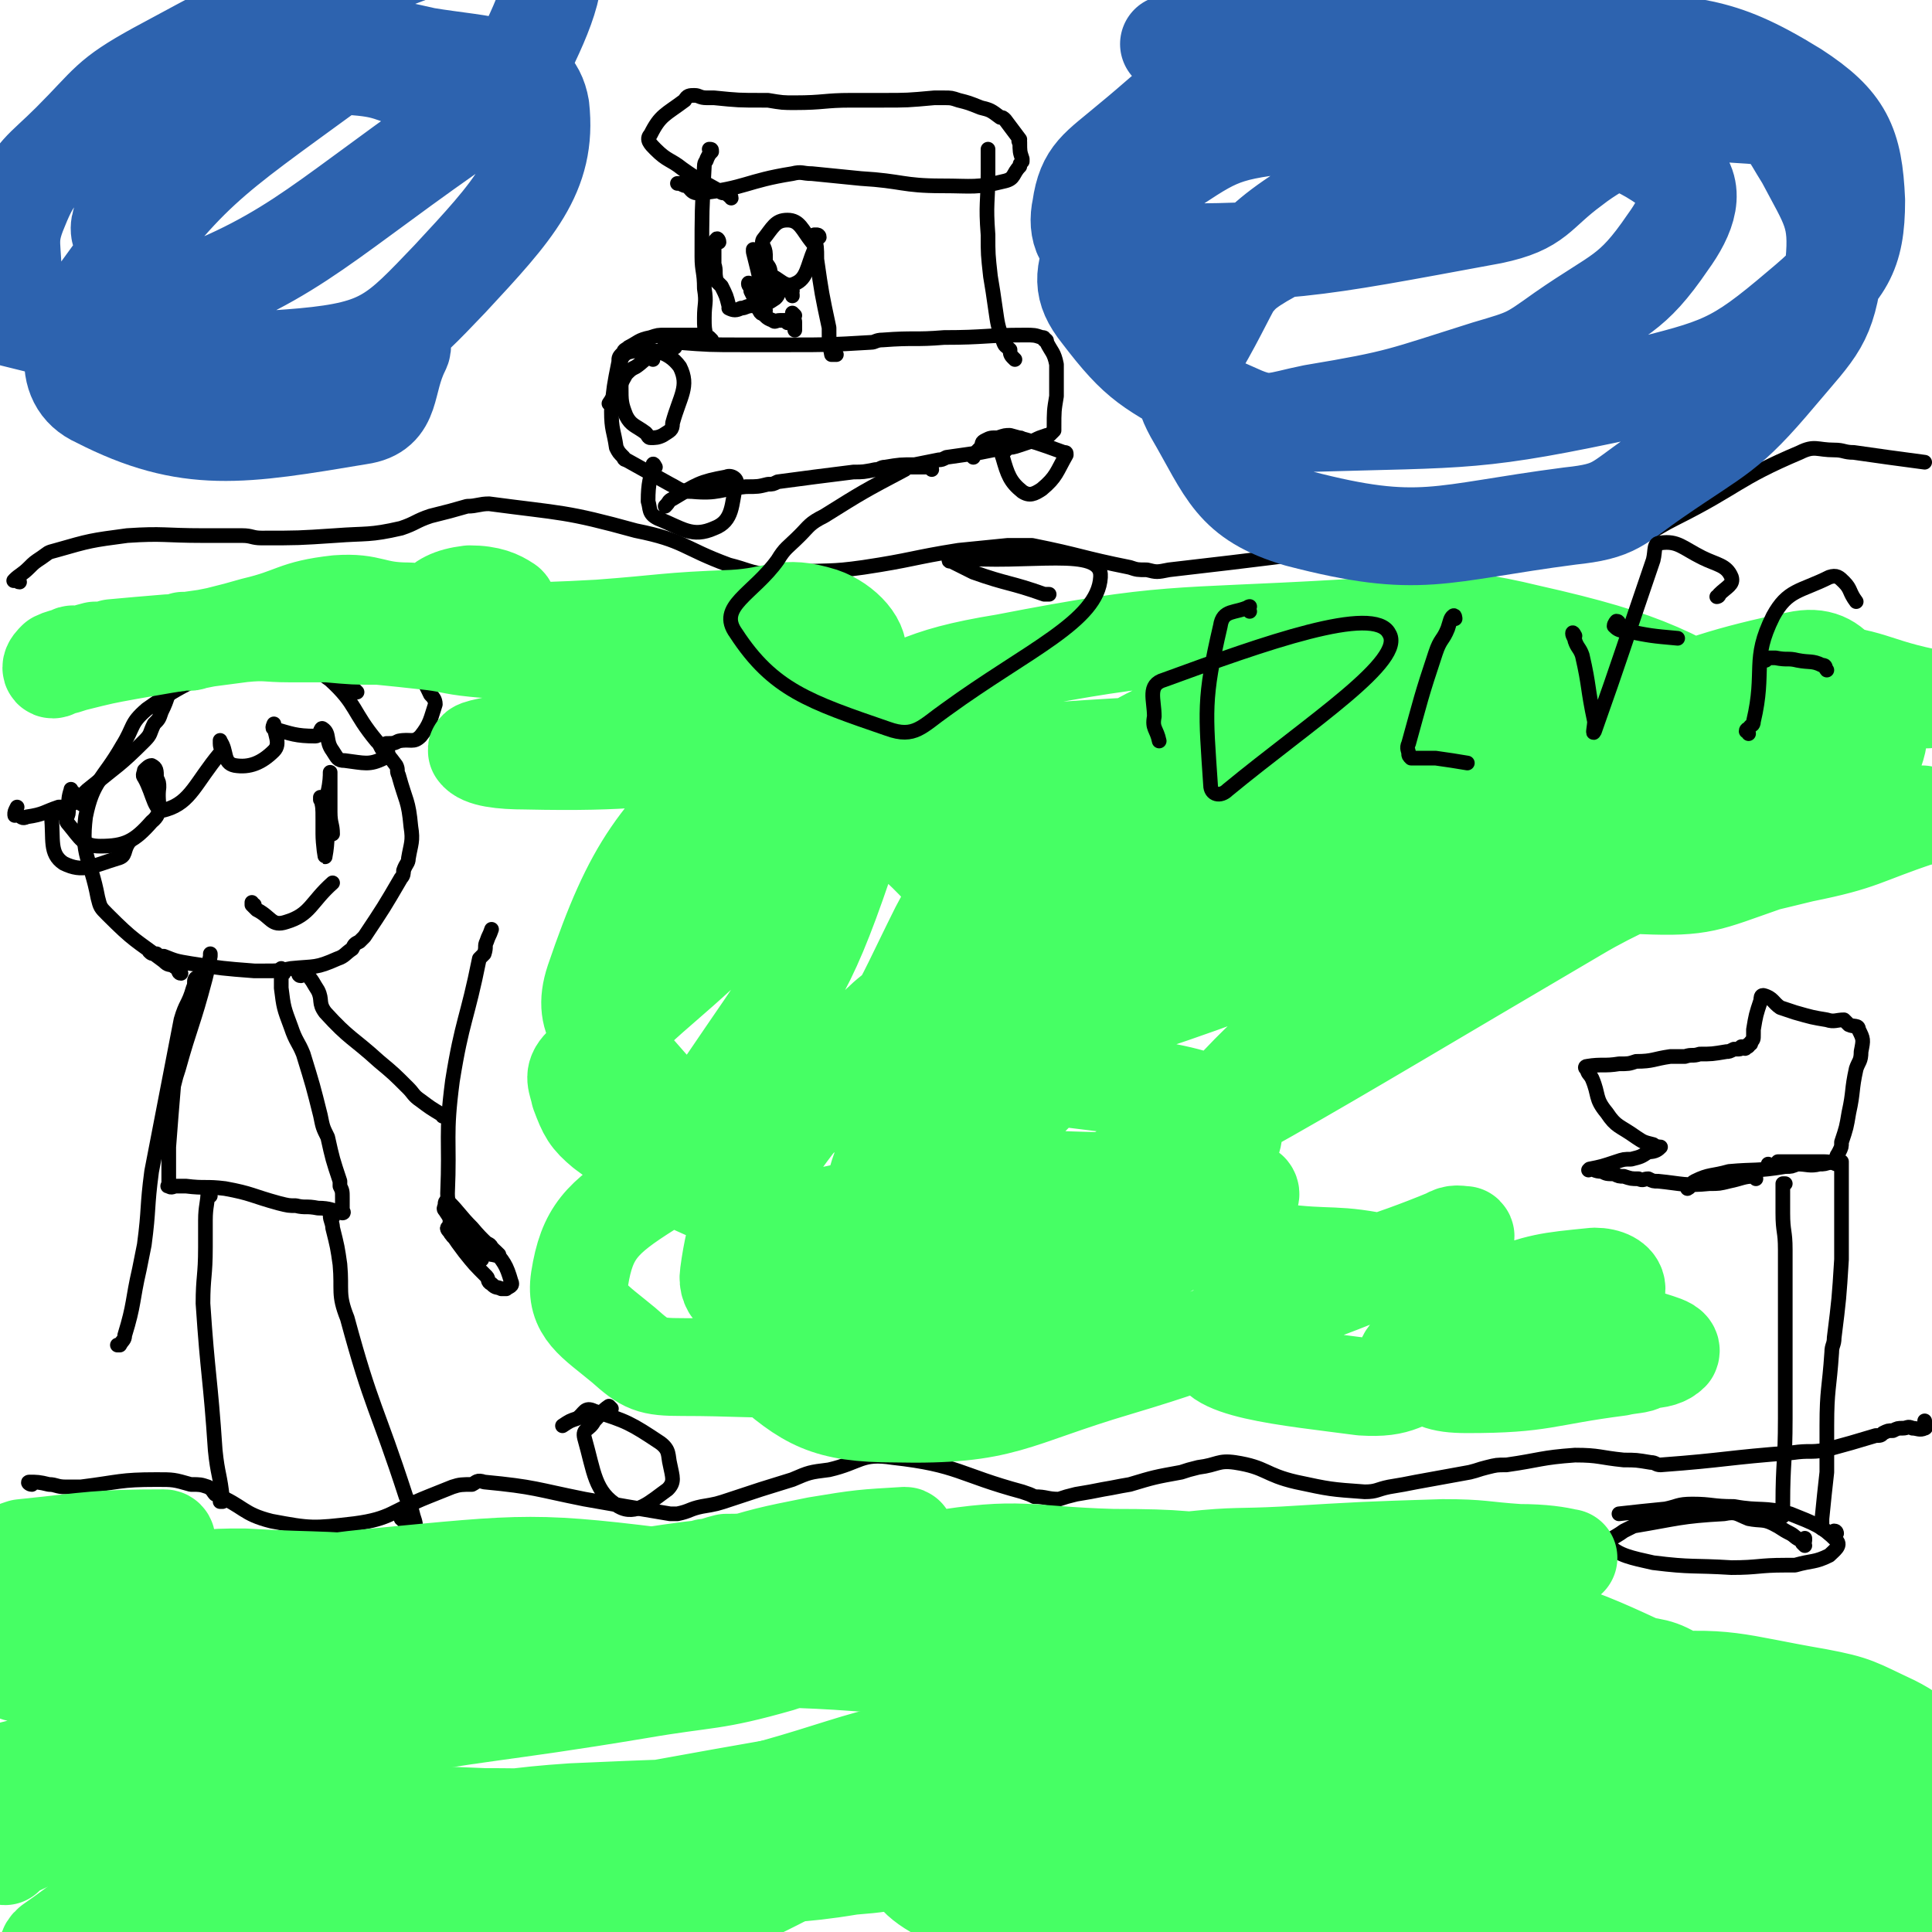
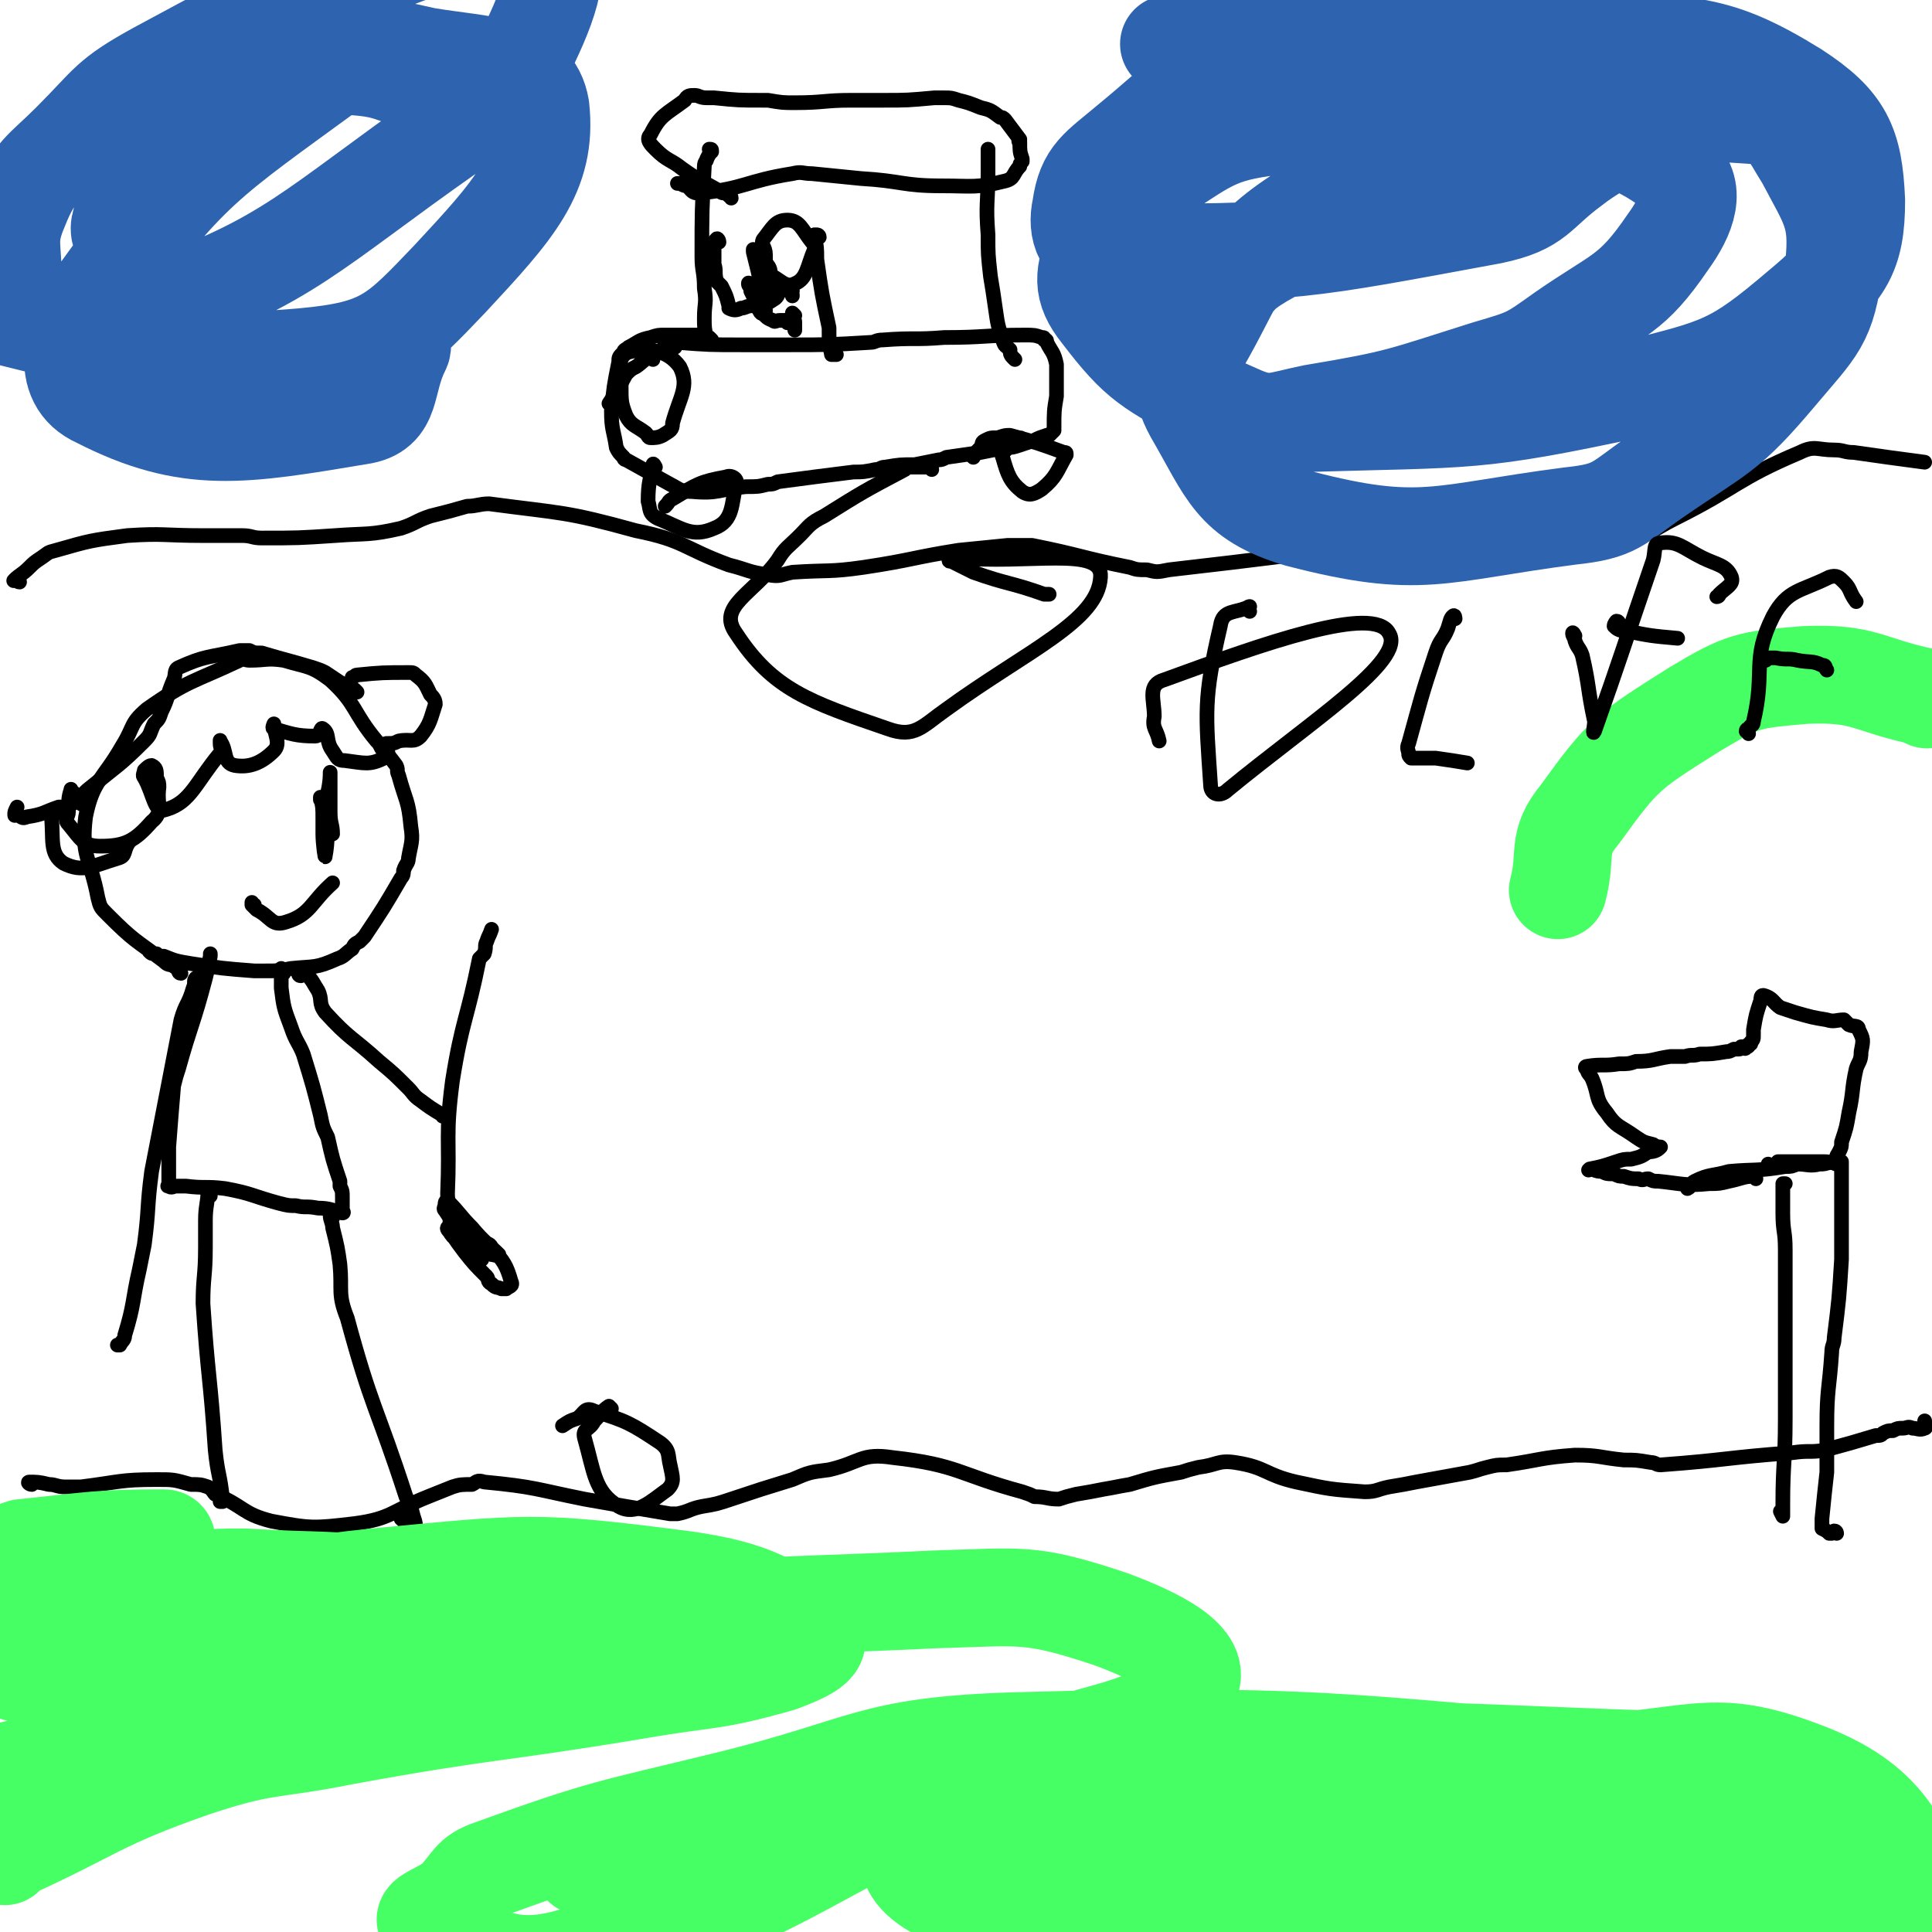
<svg xmlns="http://www.w3.org/2000/svg" viewBox="0 0 790 790" version="1.1">
  <g fill="none" stroke="#000000" stroke-width="6" stroke-linecap="round" stroke-linejoin="round">
    <path d="M13,607c-1,0 -2,-1 -1,-1 3,0 4,0 8,1 3,0 3,1 7,1 3,0 3,0 6,0 16,-2 16,-3 31,-3 7,0 7,0 14,2 4,0 4,0 7,1 2,1 2,2 3,3 12,5 11,8 23,11 16,3 17,3 34,1 15,-2 15,-5 30,-11 5,-2 5,-2 10,-4 3,-1 4,-1 8,-1 2,-1 2,-2 5,-1 21,2 21,3 41,7 17,3 17,3 35,6 2,0 2,0 3,0 5,-1 5,-2 10,-3 6,-1 6,-1 12,-3 12,-4 12,-4 25,-8 7,-3 7,-3 15,-4 13,-3 13,-7 26,-5 27,3 27,7 53,14 3,1 3,1 5,2 5,0 5,1 10,1 3,-1 3,-1 7,-2 6,-1 6,-1 11,-2 6,-1 5,-1 11,-2 10,-3 10,-3 21,-5 3,-1 3,-1 7,-2 8,-1 8,-3 15,-2 13,2 12,5 25,8 14,3 14,3 28,4 5,0 5,-1 10,-2 6,-1 6,-1 11,-2 11,-2 11,-2 22,-4 4,-1 3,-1 7,-2 4,-1 4,-1 8,-1 14,-2 14,-3 28,-4 10,0 10,1 20,2 5,0 5,0 11,1 2,0 2,1 4,1 27,-2 27,-3 54,-5 7,-1 7,0 13,-1 11,-3 11,-3 21,-6 2,0 2,0 3,-1 2,-1 2,-1 4,-1 2,-1 2,-1 4,-1 2,0 2,-1 4,0 2,0 3,1 5,0 1,0 0,-2 0,-3 " />
-     <path d="M738,632c0,0 0,0 -1,-1 0,0 1,0 1,-1 0,0 0,-1 0,-1 0,0 -1,1 -1,1 -3,-1 -3,-2 -5,-3 -4,-2 -3,-2 -7,-4 -4,-2 -5,-1 -10,-2 -5,-2 -5,-3 -10,-2 -18,1 -19,2 -37,5 -2,1 -2,1 -4,2 -4,3 -8,4 -6,6 4,4 9,5 18,7 16,2 16,1 32,2 11,0 11,-1 22,-1 2,0 2,0 4,0 7,-2 8,-1 14,-4 2,-2 5,-4 3,-6 -6,-6 -9,-7 -19,-11 -11,-3 -12,-1 -23,-3 -9,0 -9,-1 -17,-1 -6,0 -6,1 -11,2 -10,1 -10,1 -19,2 " />
    <path d="M729,619c0,0 0,-1 -1,-1 0,0 1,2 1,2 0,0 0,-1 0,-2 0,-1 0,-1 0,-3 0,-17 1,-17 1,-35 0,-20 0,-20 0,-40 0,-5 0,-5 0,-11 0,-9 0,-9 0,-18 0,-8 -1,-7 -1,-15 0,-1 0,-1 0,-3 0,-3 0,-3 0,-7 0,-1 0,-1 0,-2 0,0 0,0 1,0 " />
    <path d="M751,627c0,0 0,-1 -1,-1 0,0 0,0 -1,1 0,0 0,0 -1,0 -1,-1 -1,-1 -3,-2 0,0 0,-1 0,-1 0,-2 0,-2 0,-3 1,-10 1,-10 2,-19 0,-10 0,-10 0,-19 0,-15 1,-15 2,-30 0,-3 1,-3 1,-6 2,-16 2,-16 3,-32 0,-2 0,-2 0,-3 0,-11 0,-11 0,-23 0,-5 0,-5 0,-10 0,-1 0,-1 0,-1 0,-1 0,-1 0,-2 0,0 0,-1 0,-1 0,0 -1,0 -1,0 -3,1 -3,0 -6,0 -3,0 -3,0 -5,0 -7,0 -7,0 -14,0 -1,1 -1,2 -3,2 0,0 0,0 -1,-1 " />
    <path d="M718,482c0,0 0,-1 -1,-1 -4,0 -5,1 -10,2 -4,1 -4,1 -8,1 -10,1 -11,0 -21,-1 -2,0 -2,0 -4,-1 -2,0 -2,1 -4,0 -3,0 -3,0 -6,-1 -2,0 -2,0 -4,-1 -3,0 -3,0 -5,-1 -3,0 -3,-1 -5,-1 0,0 -1,1 0,0 5,-1 5,-1 11,-3 3,-1 3,-1 6,-1 4,-1 4,-1 7,-3 3,0 4,-1 5,-2 0,0 -2,0 -3,-1 -4,-1 -4,-1 -7,-3 -7,-5 -8,-4 -12,-10 -5,-6 -3,-7 -6,-14 -1,-2 -2,-2 -2,-4 -1,0 -1,-1 0,-1 6,-1 7,0 13,-1 4,0 4,0 7,-1 7,0 7,-1 14,-2 3,0 3,0 6,0 3,-1 3,0 6,-1 5,0 5,0 11,-1 1,0 1,0 3,-1 0,0 0,0 1,0 1,0 1,0 1,0 1,0 1,-1 1,-1 1,0 1,0 1,0 0,1 1,1 1,0 1,0 1,0 1,-1 1,0 1,0 1,-1 1,-1 1,-1 1,-3 0,-1 0,-1 0,-2 1,-6 1,-6 3,-12 0,-1 0,-2 1,-2 4,1 4,3 7,5 3,1 3,1 6,2 7,2 7,2 13,3 3,1 4,0 7,0 1,1 1,1 2,2 2,1 4,0 4,2 2,4 2,4 1,9 0,4 -1,4 -2,7 -2,9 -1,9 -3,18 -1,6 -1,6 -3,12 0,2 0,2 -1,4 -1,2 -1,1 -1,3 0,1 0,1 0,2 0,0 -1,0 -1,-1 -1,0 -1,0 -1,0 -3,1 -3,1 -5,1 -4,1 -5,0 -9,0 -3,1 -2,1 -5,1 -12,2 -12,1 -23,2 -7,2 -8,1 -14,4 -2,1 -1,2 -3,3 " />
    <path d="M74,398c-1,0 -1,-1 -1,-1 -1,-1 0,-1 0,-1 -1,-1 -1,0 -2,-1 -2,-1 -2,0 -4,-2 -12,-9 -12,-8 -23,-19 -3,-3 -3,-3 -4,-7 -3,-16 -7,-17 -5,-33 3,-15 7,-15 15,-29 5,-8 3,-9 10,-15 17,-12 19,-11 38,-20 2,-1 2,0 4,0 7,0 7,-1 14,0 10,3 11,2 19,8 11,10 9,13 19,25 1,1 1,1 2,3 3,3 3,3 6,7 1,2 0,2 1,4 3,11 4,10 5,21 1,6 0,7 -1,13 0,2 -1,2 -2,5 0,1 0,2 -1,3 -7,12 -7,12 -15,24 -1,1 -1,1 -2,2 -2,1 -2,1 -3,3 -3,2 -3,3 -6,4 -9,4 -9,3 -19,4 -5,1 -5,1 -11,1 -2,0 -2,0 -4,0 -13,-1 -13,-1 -26,-3 -6,-1 -6,-1 -11,-3 -2,0 -2,0 -3,-1 -2,0 -2,0 -3,-1 0,0 0,0 0,0 " />
    <path d="M146,283c0,0 -1,-1 -1,-1 -1,0 -1,0 -1,0 -1,0 0,0 -1,-1 -2,-1 -2,-1 -4,-2 -3,-2 -3,-2 -6,-4 -2,-1 -2,-1 -5,-2 -10,-3 -11,-3 -21,-6 -3,0 -3,0 -5,-1 -2,0 -2,0 -4,0 -13,3 -14,2 -25,7 -2,1 -1,3 -2,5 -3,7 -2,7 -5,13 -1,3 -1,3 -3,5 -2,4 -1,4 -4,7 -10,10 -11,10 -22,19 -4,3 -3,4 -8,7 -2,1 -2,1 -5,1 -6,2 -6,3 -13,4 -2,1 -2,0 -4,-1 -1,0 -1,1 -1,0 0,-1 0,-1 1,-3 " />
    <path d="M34,329c-1,0 -1,-1 -1,-1 -1,0 -2,0 -3,0 -1,1 -1,1 -2,2 -3,1 -3,2 -6,3 0,1 -2,0 -1,1 1,9 -1,15 5,19 8,4 12,1 22,-2 4,-1 2,-3 5,-7 " />
    <path d="M30,324c-1,0 -1,-2 -1,-1 -1,3 -1,4 -1,9 0,2 -2,3 0,5 5,6 6,9 13,9 10,0 14,-2 21,-10 5,-4 2,-7 3,-14 0,-2 0,-2 -1,-4 0,-3 0,-4 -2,-5 -1,0 -2,1 -3,2 0,1 -1,2 0,3 4,7 4,15 9,13 10,-3 12,-11 22,-23 1,-2 0,-2 0,-4 0,-1 0,-2 0,-1 3,4 1,9 6,10 6,1 11,-1 16,-6 3,-3 0,-7 0,-11 0,0 -1,2 0,2 7,2 9,3 17,3 2,0 2,-4 3,-3 3,2 1,5 4,9 2,3 2,4 5,4 8,1 10,2 16,-1 3,-1 1,-3 1,-6 0,0 0,0 0,0 3,0 3,0 5,-1 5,-1 6,1 9,-2 4,-5 4,-7 6,-13 0,-2 -1,-3 -2,-4 -2,-4 -2,-5 -6,-8 -1,-1 -1,-1 -3,-1 -10,0 -11,0 -21,1 -1,0 -1,1 -2,1 " />
    <path d="M132,328c0,0 -1,-1 -1,-1 0,-1 0,-1 0,-1 1,4 1,4 1,9 0,3 0,3 0,6 0,4 1,11 1,9 1,-5 1,-11 1,-22 0,-2 0,-2 0,-4 1,-4 1,-7 1,-8 0,-1 0,2 0,4 0,6 0,6 0,12 0,5 1,5 1,9 " />
    <path d="M104,370c-1,0 -1,-1 -1,-1 0,0 0,1 0,1 1,1 1,1 2,2 6,3 6,7 12,5 10,-3 10,-8 19,-16 " />
    <path d="M116,398c-1,0 -1,-1 -1,-1 0,0 0,-1 0,-1 0,3 0,4 0,8 1,8 1,8 4,16 2,6 3,6 5,11 4,13 4,13 7,25 1,5 1,5 3,9 2,9 2,9 5,18 0,1 0,1 0,2 1,2 1,2 1,5 0,2 0,2 0,4 0,1 0,1 0,1 0,0 1,1 0,1 -4,-1 -5,-2 -10,-2 -5,-1 -5,0 -9,-1 -3,0 -3,0 -7,-1 -11,-3 -11,-4 -22,-6 -8,-1 -8,0 -16,-1 -2,0 -2,0 -4,0 -1,0 -2,1 -3,0 -1,0 0,0 0,-1 0,-1 0,-1 0,-2 0,-2 0,-2 0,-5 0,-4 0,-4 0,-8 1,-13 1,-13 2,-25 1,-4 1,-4 2,-7 5,-18 6,-18 11,-37 1,-4 1,-4 2,-9 0,0 0,0 0,-1 " />
    <path d="M123,399c-1,0 -1,-1 -1,-1 0,0 0,0 1,0 1,1 1,0 2,0 3,3 3,4 5,7 2,4 0,5 3,9 10,11 11,10 22,20 6,5 6,5 12,11 2,2 2,3 5,5 4,3 4,3 9,6 0,1 0,0 1,0 " />
    <path d="M187,506c0,0 -1,-1 -1,-1 -1,0 -1,1 -1,0 0,0 -1,0 -1,-2 0,-3 0,-3 0,-7 0,-4 -1,-4 -1,-8 1,-23 -1,-23 2,-46 4,-25 6,-25 11,-50 1,-1 1,-1 2,-2 1,-3 0,-3 1,-5 1,-3 1,-2 2,-5 0,0 0,0 0,0 " />
    <path d="M185,501c0,0 -1,-1 -1,-1 0,1 0,2 1,5 2,3 2,3 5,7 4,5 4,5 9,10 1,1 0,2 2,3 2,2 2,1 4,2 1,0 1,0 2,0 1,-1 3,-1 2,-3 -2,-7 -3,-8 -8,-14 -1,-2 -2,-1 -5,-3 -6,-2 -13,-5 -13,-5 -1,1 5,5 10,8 4,2 4,1 8,3 1,0 3,1 3,0 -4,-4 -6,-5 -11,-11 -5,-5 -5,-6 -10,-11 -1,0 -1,1 -1,1 0,2 -1,2 0,3 7,11 8,10 15,20 " />
    <path d="M86,489c-1,0 -1,0 -1,-1 0,0 0,-1 0,-1 0,5 -1,6 -1,12 0,6 0,6 0,11 0,12 -1,12 -1,23 2,30 3,30 5,60 1,10 2,10 3,20 0,0 0,0 0,1 -1,0 -1,0 -1,0 " />
    <path d="M136,498c0,0 -1,-1 -1,-1 0,2 1,3 1,5 2,8 2,8 3,15 1,11 -1,12 3,22 10,37 12,36 24,73 2,4 2,4 3,8 1,3 1,3 1,7 0,0 1,1 0,1 -2,-2 -2,-3 -5,-6 0,-1 0,-1 -1,-1 " />
    <path d="M81,401c-1,0 -1,-1 -1,-1 -1,1 0,2 -1,4 -2,7 -3,6 -5,13 -6,31 -6,31 -12,62 -2,15 -1,15 -3,30 -1,5 -1,5 -2,10 -3,13 -2,14 -6,27 0,2 -1,2 -2,4 -1,0 -1,0 -1,0 " />
    <path d="M250,576c0,0 -1,-1 -1,-1 -3,2 -3,3 -6,6 -2,4 -5,3 -4,7 4,14 4,22 14,28 7,4 13,-2 20,-7 3,-3 2,-5 1,-10 -1,-4 0,-6 -4,-9 -12,-8 -14,-9 -27,-13 -4,-2 -4,1 -7,3 -3,1 -3,1 -6,3 " />
    <path d="M8,238c-1,0 -1,-1 -1,-1 -1,0 -2,1 -1,0 2,-2 3,-2 6,-5 2,-2 2,-2 5,-4 3,-2 2,-2 6,-3 14,-4 14,-4 29,-6 15,-1 15,0 31,0 8,0 8,0 16,0 4,0 4,1 8,1 15,0 15,0 30,-1 13,-1 14,0 27,-3 6,-2 6,-3 12,-5 8,-2 8,-2 15,-4 4,0 5,-1 9,-1 30,4 31,3 60,11 20,4 19,7 38,14 8,2 8,3 16,4 5,1 5,0 10,-1 15,-1 15,0 29,-2 20,-3 20,-4 39,-7 10,-1 10,-1 20,-2 5,0 5,0 10,0 20,4 20,5 40,9 3,1 3,1 7,1 4,1 4,1 9,0 43,-5 43,-5 86,-11 9,-2 9,-2 18,-5 16,-4 16,-5 32,-9 5,-1 5,-2 9,-2 4,0 5,-1 8,1 9,4 8,7 17,11 7,3 8,5 16,3 11,-2 11,-4 21,-9 26,-13 25,-16 51,-27 6,-3 7,-1 14,-1 4,0 4,1 8,1 14,2 14,2 29,4 0,0 0,0 0,0 " />
    <path d="M290,140c0,0 -1,-1 -1,-1 -1,-5 -1,-5 -1,-9 0,-6 1,-6 0,-12 0,-7 -1,-7 -1,-13 0,-19 0,-19 1,-37 0,-2 1,-2 1,-3 1,-2 1,-2 2,-3 0,-1 0,-1 -1,-1 " />
    <path d="M415,147c0,0 -1,-1 -1,-1 -1,-1 -1,-2 -1,-3 -2,-2 -2,-1 -3,-4 -2,-6 -2,-6 -3,-13 -1,-7 -1,-7 -2,-13 -1,-9 -1,-9 -1,-17 -1,-13 0,-13 0,-25 0,-4 0,-4 0,-7 0,-1 0,-1 0,-2 0,-1 0,-1 0,-1 " />
    <path d="M299,81c0,-1 -1,-1 -1,-1 -1,-1 -1,-1 -1,-1 -1,0 -2,0 -3,-1 -7,-4 -8,-4 -15,-9 -5,-4 -6,-3 -11,-8 -2,-2 -4,-4 -2,-6 4,-8 6,-8 14,-14 1,-2 2,-2 4,-2 2,0 2,1 5,1 2,0 2,0 3,0 10,1 10,1 20,1 1,0 1,0 2,0 6,1 6,1 11,1 12,0 12,-1 23,-1 4,0 4,0 7,0 3,0 3,0 6,0 10,0 10,0 21,-1 2,0 2,0 4,0 3,0 3,0 6,1 4,1 4,1 9,3 4,1 4,1 8,4 1,0 1,0 2,1 3,4 3,4 6,8 0,0 -1,1 0,1 0,4 0,4 1,7 0,1 0,1 0,1 -1,1 -1,1 -1,2 -3,3 -2,5 -6,6 -12,3 -13,2 -26,2 -16,0 -16,-2 -33,-3 -10,-1 -10,-1 -20,-2 -4,0 -4,-1 -8,0 -19,3 -19,6 -38,8 -3,0 -3,-1 -5,-3 -1,0 -1,0 -3,-1 0,0 0,0 -1,0 " />
    <path d="M291,139c0,0 -1,-1 -1,-1 0,0 0,0 -1,0 -1,0 -1,-1 -2,-1 -4,0 -4,0 -7,0 -4,0 -4,0 -8,0 -3,0 -3,0 -6,1 -5,1 -5,2 -9,4 -1,1 -2,1 -2,2 -2,2 -2,2 -2,4 -2,10 -2,10 -3,20 0,8 1,8 2,15 1,2 1,2 3,4 0,0 0,1 1,1 9,5 9,5 18,10 4,2 4,3 9,3 11,1 11,-1 22,-2 5,0 5,0 9,-1 2,0 2,0 4,-1 15,-2 15,-2 31,-4 4,0 4,0 9,-1 2,0 2,-1 4,-1 6,-1 6,-1 12,-1 5,-1 5,-1 10,-2 1,0 1,0 3,-1 7,-1 7,-1 14,-2 5,-1 5,-1 10,-2 3,0 3,0 6,-1 3,-1 3,-1 6,-2 2,-1 2,-1 5,-2 0,0 1,0 1,0 1,-1 1,-1 2,-2 0,-1 0,-1 0,-1 0,-7 0,-7 1,-13 0,-7 0,-7 0,-13 -1,-5 -2,-5 -4,-9 0,-1 0,-1 -1,-1 0,-1 0,-1 -1,-1 -3,-1 -3,-1 -7,-1 -16,0 -16,1 -33,1 -12,1 -12,0 -25,1 -3,0 -3,1 -5,1 -17,1 -17,1 -34,1 -9,0 -9,0 -18,0 -14,0 -14,0 -27,-1 -2,0 -2,0 -3,0 -1,0 -3,0 -2,0 1,1 2,1 4,2 " />
    <path d="M418,180c0,0 0,-1 -1,-1 -1,0 -1,0 -2,1 -2,1 -2,1 -3,3 -1,2 -3,2 -2,4 2,7 3,10 8,14 3,2 5,1 8,-1 6,-5 6,-7 10,-14 0,-1 0,-1 -1,-1 -11,-4 -11,-4 -22,-7 -2,0 -2,0 -5,1 -3,0 -3,0 -5,1 -2,1 -1,1 -2,3 -2,2 -2,2 -3,4 " />
    <path d="M268,191c0,0 -1,-2 -1,-1 -1,6 -2,7 -2,15 1,3 0,5 4,7 10,4 14,8 23,4 8,-3 7,-10 9,-18 1,-2 -2,-4 -4,-3 -11,2 -12,3 -22,9 -2,1 -1,1 -3,3 " />
    <path d="M267,147c0,0 -1,-2 -1,-1 -3,1 -3,2 -6,4 -2,1 -2,1 -4,3 -1,2 -2,3 -2,5 0,6 0,7 2,12 2,4 4,4 8,7 1,1 1,2 2,2 2,0 3,0 5,-1 3,-2 4,-2 4,-5 3,-11 7,-15 3,-23 -5,-7 -13,-8 -21,-6 -5,2 -3,8 -5,15 -1,3 -1,3 -3,6 " />
    <path d="M294,99c0,-1 -1,-2 -1,-1 -1,0 0,1 -1,2 0,1 0,1 0,2 0,3 0,3 0,6 1,3 0,3 1,7 1,1 1,1 2,2 0,0 0,0 0,0 2,4 2,4 3,8 1,1 0,1 0,1 2,1 3,1 5,0 2,0 2,-1 5,-1 1,0 1,1 2,0 4,-1 4,-1 7,-3 1,-1 1,-1 1,-2 1,0 0,0 0,-1 0,-1 0,-1 0,-1 " />
    <path d="M307,117c0,0 -1,-2 -1,-1 0,1 1,1 1,3 1,2 1,2 2,4 1,3 2,6 3,5 1,0 1,-3 0,-7 -1,-9 -2,-10 -4,-19 0,0 0,1 0,1 3,12 3,12 5,24 " />
    <path d="M335,97c0,-1 -1,-1 -1,-1 0,0 -1,0 -1,0 0,1 0,1 0,1 1,4 1,4 1,9 2,14 2,14 5,28 0,6 0,6 1,11 1,0 1,0 1,0 0,0 0,0 1,0 " />
    <path d="M316,118c0,0 -1,-1 -1,-1 0,-1 0,-1 0,-1 1,-1 0,-1 0,-2 0,-1 1,-1 0,-2 0,-3 -1,-3 -2,-5 0,-1 0,-1 0,-3 0,-3 -2,-4 -1,-6 4,-5 5,-8 10,-8 5,0 6,4 10,9 1,1 1,2 1,3 -3,7 -3,12 -8,14 -4,2 -6,-2 -11,-4 -1,0 0,-1 -1,-1 " />
    <path d="M324,119c0,0 -1,-1 -1,-1 0,0 0,0 0,1 1,1 1,1 1,2 " />
    <path d="M325,129c0,0 -1,-1 -1,-1 0,0 0,0 0,1 1,2 1,2 1,3 0,2 0,2 0,3 0,0 0,0 0,0 " />
    <path d="M322,132c0,0 0,-1 -1,-1 -1,0 -1,0 -2,0 -2,0 -2,1 -3,0 -3,-1 -3,-2 -5,-4 " />
  </g>
  <g fill="none" stroke="#46FF64" stroke-width="40" stroke-linecap="round" stroke-linejoin="round">
    <path d="M579,725c0,0 0,-1 -1,-1 -2,-1 -2,-1 -4,-1 -14,-3 -14,-5 -28,-5 -76,0 -77,-4 -152,4 -42,5 -41,10 -82,21 -25,6 -25,7 -50,14 -10,3 -10,2 -21,5 -1,0 -3,0 -3,1 0,0 1,0 3,0 23,-2 23,-2 45,-4 157,-17 157,-21 313,-34 48,-4 48,-1 97,-1 4,0 8,0 7,0 -1,-1 -5,-4 -11,-4 -99,-3 -100,-6 -199,-2 -27,1 -27,5 -52,13 -35,12 -68,13 -69,28 -2,13 30,25 63,26 56,3 57,-12 115,-18 56,-6 57,-4 114,-5 37,-1 37,1 74,1 15,1 16,1 31,1 3,0 8,-1 7,-2 -3,-3 -7,-8 -15,-8 -102,-6 -105,-13 -206,-6 -33,3 -43,8 -62,26 -7,8 0,19 10,25 13,8 18,4 36,4 51,0 51,-1 102,-4 45,-2 45,-2 91,-6 19,-2 19,-1 37,-7 10,-3 22,-4 18,-11 -11,-23 -17,-38 -47,-50 -38,-15 -44,-7 -88,-4 -56,3 -57,6 -113,16 -41,8 -40,12 -82,19 -28,5 -28,3 -56,6 -5,0 -8,0 -10,1 -1,0 2,0 4,0 27,-2 27,-1 54,-3 28,-2 28,-3 56,-5 51,-4 51,-3 102,-7 34,-2 35,0 67,-6 14,-3 17,-5 26,-12 2,-2 -1,-6 -5,-6 -139,-9 -141,-16 -281,-12 -59,2 -59,10 -116,24 -49,12 -50,11 -97,28 -9,3 -8,6 -15,13 -6,5 -15,7 -11,9 18,10 29,22 56,15 91,-25 90,-39 180,-79 37,-16 61,-13 75,-33 7,-10 -13,-20 -32,-27 -33,-11 -36,-9 -72,-8 -81,4 -83,0 -161,19 -109,25 -111,31 -214,70 -5,2 -1,5 -2,11 " />
    <path d="M2,759c-1,0 -2,-1 -1,-1 38,-17 38,-21 78,-35 30,-10 31,-7 61,-13 60,-11 61,-9 121,-19 29,-5 30,-3 58,-11 8,-3 18,-7 14,-11 -15,-13 -25,-19 -53,-23 -62,-8 -64,-7 -127,-1 -50,5 -50,11 -98,23 -22,5 -22,5 -43,11 -3,1 -7,4 -5,5 12,2 17,3 34,1 57,-7 57,-7 113,-20 8,-2 11,-3 15,-9 1,-2 -1,-6 -4,-6 -31,-5 -32,-3 -65,-5 -10,0 -10,0 -21,1 -19,1 -18,3 -37,4 -11,1 -11,1 -22,0 -4,0 -5,1 -8,0 -3,-1 -7,-3 -4,-4 22,-6 26,-4 52,-10 4,-1 5,0 7,-2 1,-2 2,-5 0,-5 -27,0 -29,1 -58,4 -3,1 -3,1 -7,3 0,0 -1,1 0,1 4,1 5,1 10,2 8,2 8,2 17,4 19,4 19,4 38,8 21,5 21,5 42,10 10,2 10,3 20,5 21,4 21,3 41,7 7,1 7,2 14,3 13,2 13,1 25,3 4,0 4,0 9,1 4,0 6,-1 9,0 0,0 -1,1 -2,1 -30,2 -31,-3 -61,3 -80,16 -80,20 -160,40 " />
-     <path d="M43,745c-1,0 -2,-1 -1,-1 53,-1 54,-1 109,-1 24,-1 24,-1 47,0 39,0 39,2 78,2 12,0 12,-2 24,-3 13,-1 13,-1 25,-1 4,-1 6,0 8,-1 1,-1 0,-3 -1,-3 -123,12 -126,3 -246,26 -36,6 -39,14 -65,32 -4,3 -1,10 4,10 39,3 42,-1 83,-4 28,-1 28,0 55,-4 48,-8 48,-9 96,-18 20,-5 20,-6 40,-10 24,-4 25,-2 49,-6 12,-1 12,-1 23,-4 2,0 4,0 4,-2 0,-6 2,-11 -4,-12 -65,-7 -69,-7 -137,-4 -45,3 -44,8 -88,15 -28,5 -28,3 -56,8 -7,1 -15,3 -14,4 3,2 12,2 24,1 138,-22 138,-25 277,-48 68,-12 103,-10 136,-22 12,-4 -22,-8 -46,-11 -41,-6 -42,-3 -84,-6 -34,-2 -34,-3 -69,-4 -26,-1 -26,-1 -52,0 -22,0 -28,0 -45,2 -3,0 3,1 6,1 27,-1 27,-1 54,-2 65,-5 65,-2 130,-10 37,-5 36,-8 72,-17 18,-4 18,-4 36,-9 6,-1 6,-1 11,-3 0,-1 1,-2 0,-2 -88,3 -90,-5 -177,7 -51,6 -66,16 -100,29 -7,3 9,2 19,2 40,-1 40,-1 80,-2 47,-2 47,-2 93,-3 37,-2 37,-1 74,-2 22,-1 23,2 44,-1 5,-1 12,-6 9,-7 -6,-4 -13,-4 -27,-4 -71,0 -71,-1 -142,3 -40,2 -39,5 -79,9 -29,3 -29,3 -58,6 -16,1 -16,1 -32,3 -1,0 -3,0 -2,0 6,1 8,3 15,3 68,-4 69,-1 136,-11 64,-9 64,-14 127,-28 2,0 5,-1 4,-1 -24,-3 -27,-4 -55,-4 -36,-1 -37,-5 -73,1 -73,11 -72,16 -145,32 -2,0 -4,0 -4,1 -1,1 2,1 4,1 46,-4 46,-3 92,-10 27,-3 27,-3 52,-9 12,-3 12,-4 23,-8 2,-1 6,-3 5,-4 -5,-2 -9,-2 -18,-3 -12,-1 -12,-1 -25,0 -32,1 -32,0 -64,2 -20,2 -20,2 -40,5 -9,2 -10,1 -18,5 -2,1 -5,4 -3,4 46,-4 50,-6 101,-13 8,-1 8,-1 17,-2 9,-2 21,-2 18,-2 -5,-1 -17,-1 -35,-1 -16,1 -16,1 -33,2 -6,1 -6,1 -12,1 -4,1 -3,1 -7,2 -1,0 -2,0 -1,0 12,-2 13,-2 26,-3 9,-1 9,0 17,-1 13,-2 13,-2 27,-5 5,-1 5,-1 10,-3 1,0 2,-1 1,-1 -17,1 -18,1 -36,4 -20,4 -20,4 -40,10 -2,1 -3,1 -3,3 0,2 0,4 2,5 16,6 17,7 35,8 79,3 79,-1 158,0 38,1 38,2 75,5 21,2 21,2 41,5 5,0 5,1 9,2 1,0 2,0 1,0 -12,-2 -13,-2 -26,-4 -43,-4 -43,-5 -85,-7 -21,-1 -21,-1 -42,1 -28,4 -28,5 -55,11 -7,2 -13,2 -14,5 0,2 4,5 10,6 101,17 101,17 203,31 17,3 18,1 35,1 28,0 30,3 57,0 5,-1 9,-4 8,-8 -3,-9 -6,-12 -16,-19 -9,-6 -11,-5 -22,-7 -29,-7 -29,-10 -58,-11 -40,-2 -40,0 -80,4 -26,2 -26,3 -51,9 -6,1 -8,1 -12,5 -3,2 -6,6 -3,7 18,7 22,9 45,10 87,4 88,0 176,0 9,0 9,0 18,-1 2,-1 3,-1 3,-3 1,-2 2,-4 0,-5 -48,-20 -48,-25 -99,-37 -55,-13 -57,-6 -113,-11 -5,-1 -9,-1 -10,0 0,0 4,2 7,2 55,-4 55,-5 111,-9 16,-2 16,-2 33,-3 4,0 11,0 9,0 -4,-1 -10,-2 -20,-2 -15,-1 -15,-2 -31,-2 -32,1 -32,1 -65,3 -19,1 -19,0 -38,2 -6,1 -7,1 -13,3 -2,0 -4,2 -3,2 4,1 7,0 14,-1 54,-4 54,-4 108,-8 4,0 4,1 7,1 2,-1 7,-2 5,-1 -63,4 -70,-2 -134,10 -21,4 -43,17 -37,23 8,10 32,7 65,11 46,6 46,4 92,10 22,2 22,4 45,8 54,8 54,9 109,16 12,2 12,1 25,2 7,1 14,3 15,1 1,-3 -5,-7 -11,-10 -15,-7 -15,-8 -31,-11 -35,-6 -36,-9 -71,-6 -23,3 -29,5 -45,18 -7,5 -6,13 -1,20 16,18 19,25 44,29 55,11 59,3 116,1 1,0 1,-1 1,-3 1,-10 7,-15 0,-20 -16,-11 -25,-16 -47,-11 -24,5 -30,11 -45,31 -8,10 -4,15 -1,29 2,8 4,8 11,14 10,10 11,14 24,16 15,2 16,-4 33,-7 " />
-     <path d="M444,388c0,0 0,-1 -1,-1 -19,10 -23,7 -39,22 -16,13 -16,15 -26,34 -14,27 -19,30 -23,57 -1,9 4,13 12,16 10,5 14,4 24,-1 128,-66 128,-68 254,-142 32,-19 50,-18 60,-43 7,-16 -8,-30 -26,-38 -22,-10 -28,-5 -54,1 -63,16 -65,14 -123,42 -43,20 -43,24 -80,54 -13,12 -20,19 -20,30 -1,7 10,9 20,6 97,-30 98,-35 194,-71 55,-21 55,-20 108,-43 11,-4 27,-7 21,-11 -15,-11 -31,-14 -63,-18 -32,-4 -33,-2 -64,3 -66,10 -67,7 -131,26 -36,11 -36,14 -68,34 -9,6 -17,12 -13,18 7,10 17,15 36,15 47,-1 48,-7 95,-19 93,-23 93,-26 185,-50 15,-4 27,-1 31,-6 2,-3 -8,-10 -18,-11 -62,-7 -64,-12 -127,-4 -123,14 -123,23 -245,48 -14,2 -13,3 -26,6 -4,1 -8,2 -7,2 1,0 5,0 11,-1 65,-13 65,-14 130,-27 20,-4 21,-3 39,-7 1,-1 1,-2 0,-2 -102,0 -102,0 -204,1 -45,1 -46,4 -91,3 -10,0 -18,-1 -20,-4 -1,-1 7,-2 15,-4 53,-13 53,-12 106,-25 17,-4 28,-1 34,-9 3,-5 -5,-14 -14,-17 -16,-5 -18,0 -36,1 -28,1 -28,2 -55,4 -19,1 -19,1 -37,1 -11,0 -11,0 -22,-2 -2,0 -3,0 -5,-2 -2,-1 -6,-3 -4,-4 4,-4 7,-6 15,-7 8,0 12,2 15,4 2,1 -2,1 -5,1 -6,1 -6,1 -11,1 -12,1 -12,2 -24,1 -15,0 -15,-4 -29,-3 -18,2 -17,5 -34,9 -7,2 -7,2 -15,4 -5,1 -5,1 -10,2 -2,1 -2,0 -4,0 -3,1 -3,1 -6,1 -12,1 -12,1 -23,2 -3,1 -3,1 -7,1 -4,1 -3,1 -7,2 -2,0 -2,-1 -3,0 -3,1 -4,1 -6,2 -1,1 -2,2 -2,3 0,1 1,1 2,0 4,-1 4,-1 7,-2 12,-3 12,-3 23,-5 23,-4 23,-4 46,-7 10,-1 10,0 19,0 8,0 8,0 16,0 11,1 11,1 21,1 10,1 10,1 19,2 10,1 10,2 20,3 9,1 9,0 19,1 6,1 6,1 13,2 10,2 10,1 21,4 12,4 12,3 23,9 22,11 23,10 42,26 12,10 11,13 20,26 2,2 2,2 2,5 0,4 1,5 -2,9 -16,18 -18,16 -36,33 -29,28 -32,26 -58,56 -4,4 -2,6 -1,11 3,8 4,10 10,15 7,5 9,8 17,5 16,-5 20,-6 31,-21 29,-43 34,-46 50,-93 5,-16 1,-23 -9,-34 -10,-10 -21,-19 -32,-9 -35,31 -45,44 -61,91 -6,18 5,23 18,38 13,15 17,19 35,21 20,3 26,2 41,-11 29,-27 29,-33 47,-69 6,-11 9,-17 1,-25 -17,-18 -25,-23 -51,-25 -20,-3 -25,1 -42,15 -24,21 -30,24 -39,54 -9,26 -8,34 4,58 10,21 16,23 39,33 21,10 25,11 48,6 31,-7 34,-10 59,-31 22,-19 35,-30 34,-48 0,-12 -18,-14 -37,-12 -23,2 -30,2 -46,20 -35,40 -51,58 -56,96 -2,14 22,12 42,9 50,-8 51,-12 99,-31 34,-15 69,-24 65,-38 -4,-15 -40,-16 -82,-22 -29,-3 -31,-4 -60,5 -50,14 -53,14 -97,42 -19,12 -25,18 -28,37 -2,13 6,17 18,27 9,8 11,9 24,9 41,0 44,4 84,-7 75,-23 110,-35 146,-61 12,-8 -25,-8 -51,-8 -43,0 -46,-5 -86,8 -33,11 -38,15 -59,39 -9,9 -9,19 -1,27 18,16 26,21 54,21 45,1 47,-6 91,-19 47,-14 46,-17 91,-34 25,-10 25,-9 49,-18 1,-1 3,-1 2,-2 -2,0 -4,-1 -7,1 -48,20 -84,23 -95,42 -6,12 30,15 60,19 16,1 16,-3 31,-8 32,-11 32,-11 63,-25 6,-3 10,-4 10,-7 0,-3 -4,-5 -9,-5 -20,2 -21,2 -41,9 -12,4 -12,6 -23,13 -7,4 -8,4 -12,10 -2,2 -1,4 1,5 10,5 11,7 23,7 31,0 31,-3 62,-7 4,-1 9,-1 9,-2 0,-2 -4,-3 -9,-4 -22,-2 -27,-2 -44,-1 -3,0 1,2 4,3 7,2 7,2 14,2 18,1 19,1 37,-1 5,0 8,-1 10,-3 1,-2 -2,-3 -5,-4 -54,-17 -54,-18 -110,-32 -23,-5 -23,-2 -46,-5 -17,-3 -18,0 -34,-6 -8,-3 -9,-5 -15,-12 -2,-2 -2,-4 0,-6 9,-17 10,-18 23,-33 18,-20 19,-20 39,-39 32,-29 33,-28 64,-58 14,-13 14,-13 26,-28 7,-8 16,-14 11,-17 -10,-6 -21,-4 -41,-1 -31,5 -32,7 -60,19 -6,2 -9,6 -8,10 1,4 6,4 13,4 38,3 38,4 76,2 47,-2 47,-2 94,-9 15,-2 16,-1 29,-9 10,-5 19,-9 17,-16 -3,-11 -11,-16 -27,-21 -51,-17 -53,-16 -107,-24 -21,-3 -21,-1 -41,3 -44,8 -43,10 -86,23 -15,4 -16,2 -30,10 -20,12 -20,14 -37,29 -7,6 -12,8 -11,13 0,4 7,5 14,4 107,-14 107,-17 215,-34 29,-4 30,-1 58,-8 8,-2 21,-6 15,-10 -33,-21 -45,-28 -94,-39 -37,-9 -39,-4 -77,-2 -69,4 -70,1 -137,14 -37,6 -37,11 -72,25 -8,3 -8,3 -15,7 -1,1 -1,3 0,3 9,4 10,5 20,5 72,-1 72,-4 144,-7 52,-3 52,-3 105,-4 37,-1 37,1 74,0 20,0 20,0 41,-1 1,0 1,0 3,0 2,-1 5,-1 4,-2 -3,-1 -6,-2 -12,-2 -14,0 -15,-2 -29,3 -25,10 -33,9 -48,27 -7,7 -4,17 4,24 15,12 21,12 42,13 24,1 26,-1 49,-9 16,-6 18,-6 30,-18 10,-10 10,-13 15,-26 2,-6 3,-8 0,-12 -12,-15 -13,-31 -31,-27 -54,11 -72,23 -114,56 -9,7 3,17 13,23 18,10 22,8 43,8 30,0 31,-1 60,-8 25,-5 24,-7 48,-15 1,0 1,0 1,-1 " />
    <path d="M788,286c0,0 0,-1 -1,-1 -24,-5 -24,-10 -49,-9 -23,2 -25,2 -45,14 -27,17 -29,18 -47,43 -10,12 -5,16 -9,31 " />
  </g>
  <g fill="none" stroke="#2D63AF" stroke-width="40" stroke-linecap="round" stroke-linejoin="round">
    <path d="M576,85c0,-1 0,-2 -1,-1 -16,5 -17,5 -33,11 -13,5 -14,4 -26,11 -10,6 -9,7 -17,16 -9,11 -17,13 -15,24 1,13 8,17 22,23 13,6 16,3 31,0 36,-6 36,-7 71,-18 17,-5 17,-5 31,-15 23,-16 28,-15 43,-37 8,-11 12,-22 3,-29 -19,-14 -29,-16 -57,-13 -48,6 -54,5 -95,30 -28,18 -26,26 -43,55 -6,12 -8,16 -2,27 14,24 16,35 43,43 50,13 57,6 111,-1 19,-2 19,-5 35,-16 26,-18 29,-17 50,-42 16,-19 20,-21 23,-45 2,-20 -2,-24 -12,-43 -7,-11 -8,-17 -22,-18 -92,-6 -96,-6 -190,4 -28,3 -30,6 -53,21 -16,10 -19,12 -25,28 -5,12 -6,18 2,28 16,21 20,22 45,36 18,9 19,9 39,9 67,-2 69,0 134,-14 36,-9 41,-10 68,-33 18,-15 23,-22 23,-44 -1,-23 -5,-32 -25,-45 -34,-21 -40,-16 -82,-24 -23,-5 -24,-4 -47,-1 -48,5 -50,1 -94,16 -27,8 -27,12 -49,30 -13,11 -18,13 -20,27 -2,9 1,17 11,18 75,1 81,-1 157,-15 19,-4 18,-9 33,-20 14,-11 25,-12 26,-24 2,-10 -7,-16 -20,-21 -25,-9 -28,-6 -56,-8 -29,-2 -29,1 -59,2 -14,1 -14,1 -29,2 -9,1 -9,0 -18,0 -2,0 -2,-1 -4,-1 -3,0 -3,0 -5,0 0,0 0,0 0,0 " />
    <path d="M176,36c0,-1 -1,-1 -1,-1 -16,-5 -16,-7 -32,-8 -13,-1 -14,-1 -27,3 -21,8 -21,9 -41,20 -5,3 -5,3 -9,8 -9,14 -11,15 -16,31 -2,5 -1,6 1,11 4,13 1,30 12,26 55,-19 64,-32 121,-72 20,-14 24,-15 33,-37 9,-19 14,-35 3,-45 -11,-9 -25,-1 -47,7 -56,21 -57,22 -109,50 -20,11 -19,13 -35,29 -12,12 -15,12 -21,27 -6,14 -2,16 -3,32 0,6 -5,11 0,13 54,13 62,21 119,16 33,-3 38,-9 60,-32 26,-28 40,-43 37,-70 -3,-18 -23,-17 -47,-21 -18,-4 -23,-6 -38,5 -52,38 -59,41 -95,91 -12,17 -17,37 -1,44 37,19 59,15 107,7 14,-2 10,-13 17,-27 1,-2 0,-2 -1,-4 " />
  </g>
  <g fill="none" stroke="#000000" stroke-width="6" stroke-linecap="round" stroke-linejoin="round">
    <path d="M381,192c0,0 0,-1 -1,-1 -3,0 -3,0 -7,0 -2,0 -2,0 -3,1 -17,9 -17,9 -33,19 -6,3 -6,4 -10,8 -5,5 -6,5 -9,10 -10,14 -25,19 -17,30 15,23 30,28 62,39 11,4 14,-1 24,-8 33,-24 62,-36 63,-54 1,-13 -30,-5 -59,-8 -1,0 -2,1 -3,1 0,1 1,0 2,1 4,2 4,2 8,4 14,5 15,4 29,9 1,0 1,0 2,0 " />
    <path d="M511,250c0,0 -1,-1 -1,-1 0,-1 1,-1 1,-1 -6,3 -11,1 -12,8 -7,30 -6,35 -4,65 0,4 4,5 7,2 34,-28 73,-53 66,-64 -6,-12 -51,4 -92,19 -7,2 -4,8 -4,15 -1,5 1,5 2,10 " />
    <path d="M595,253c0,0 0,-2 -1,-1 -1,1 -1,2 -2,5 -2,5 -3,4 -5,10 -6,18 -6,19 -11,37 -1,2 0,3 0,4 0,1 0,1 1,2 5,0 5,0 10,0 7,1 7,1 13,2 " />
    <path d="M644,260c0,0 -1,-2 -1,-1 0,1 1,2 1,3 1,3 2,3 3,6 3,13 2,13 5,27 0,2 -1,6 0,4 11,-31 12,-35 24,-70 1,-4 0,-7 3,-7 7,-1 9,2 17,6 6,3 10,3 12,8 1,3 -2,4 -5,7 0,1 -1,1 -1,1 " />
    <path d="M662,255c0,0 0,-1 -1,-1 0,0 -1,1 -1,2 1,1 2,2 5,2 10,2 10,2 21,3 " />
    <path d="M715,300c0,0 0,-1 -1,-1 0,-1 1,-1 1,-1 1,-2 2,-1 2,-3 5,-21 -1,-25 8,-43 6,-11 11,-10 23,-16 3,-1 4,0 6,2 3,3 2,4 5,8 " />
    <path d="M722,270c0,0 -1,-1 -1,-1 2,0 3,0 5,0 5,1 5,0 9,1 5,1 6,0 10,2 2,0 1,1 2,2 " />
  </g>
</svg>